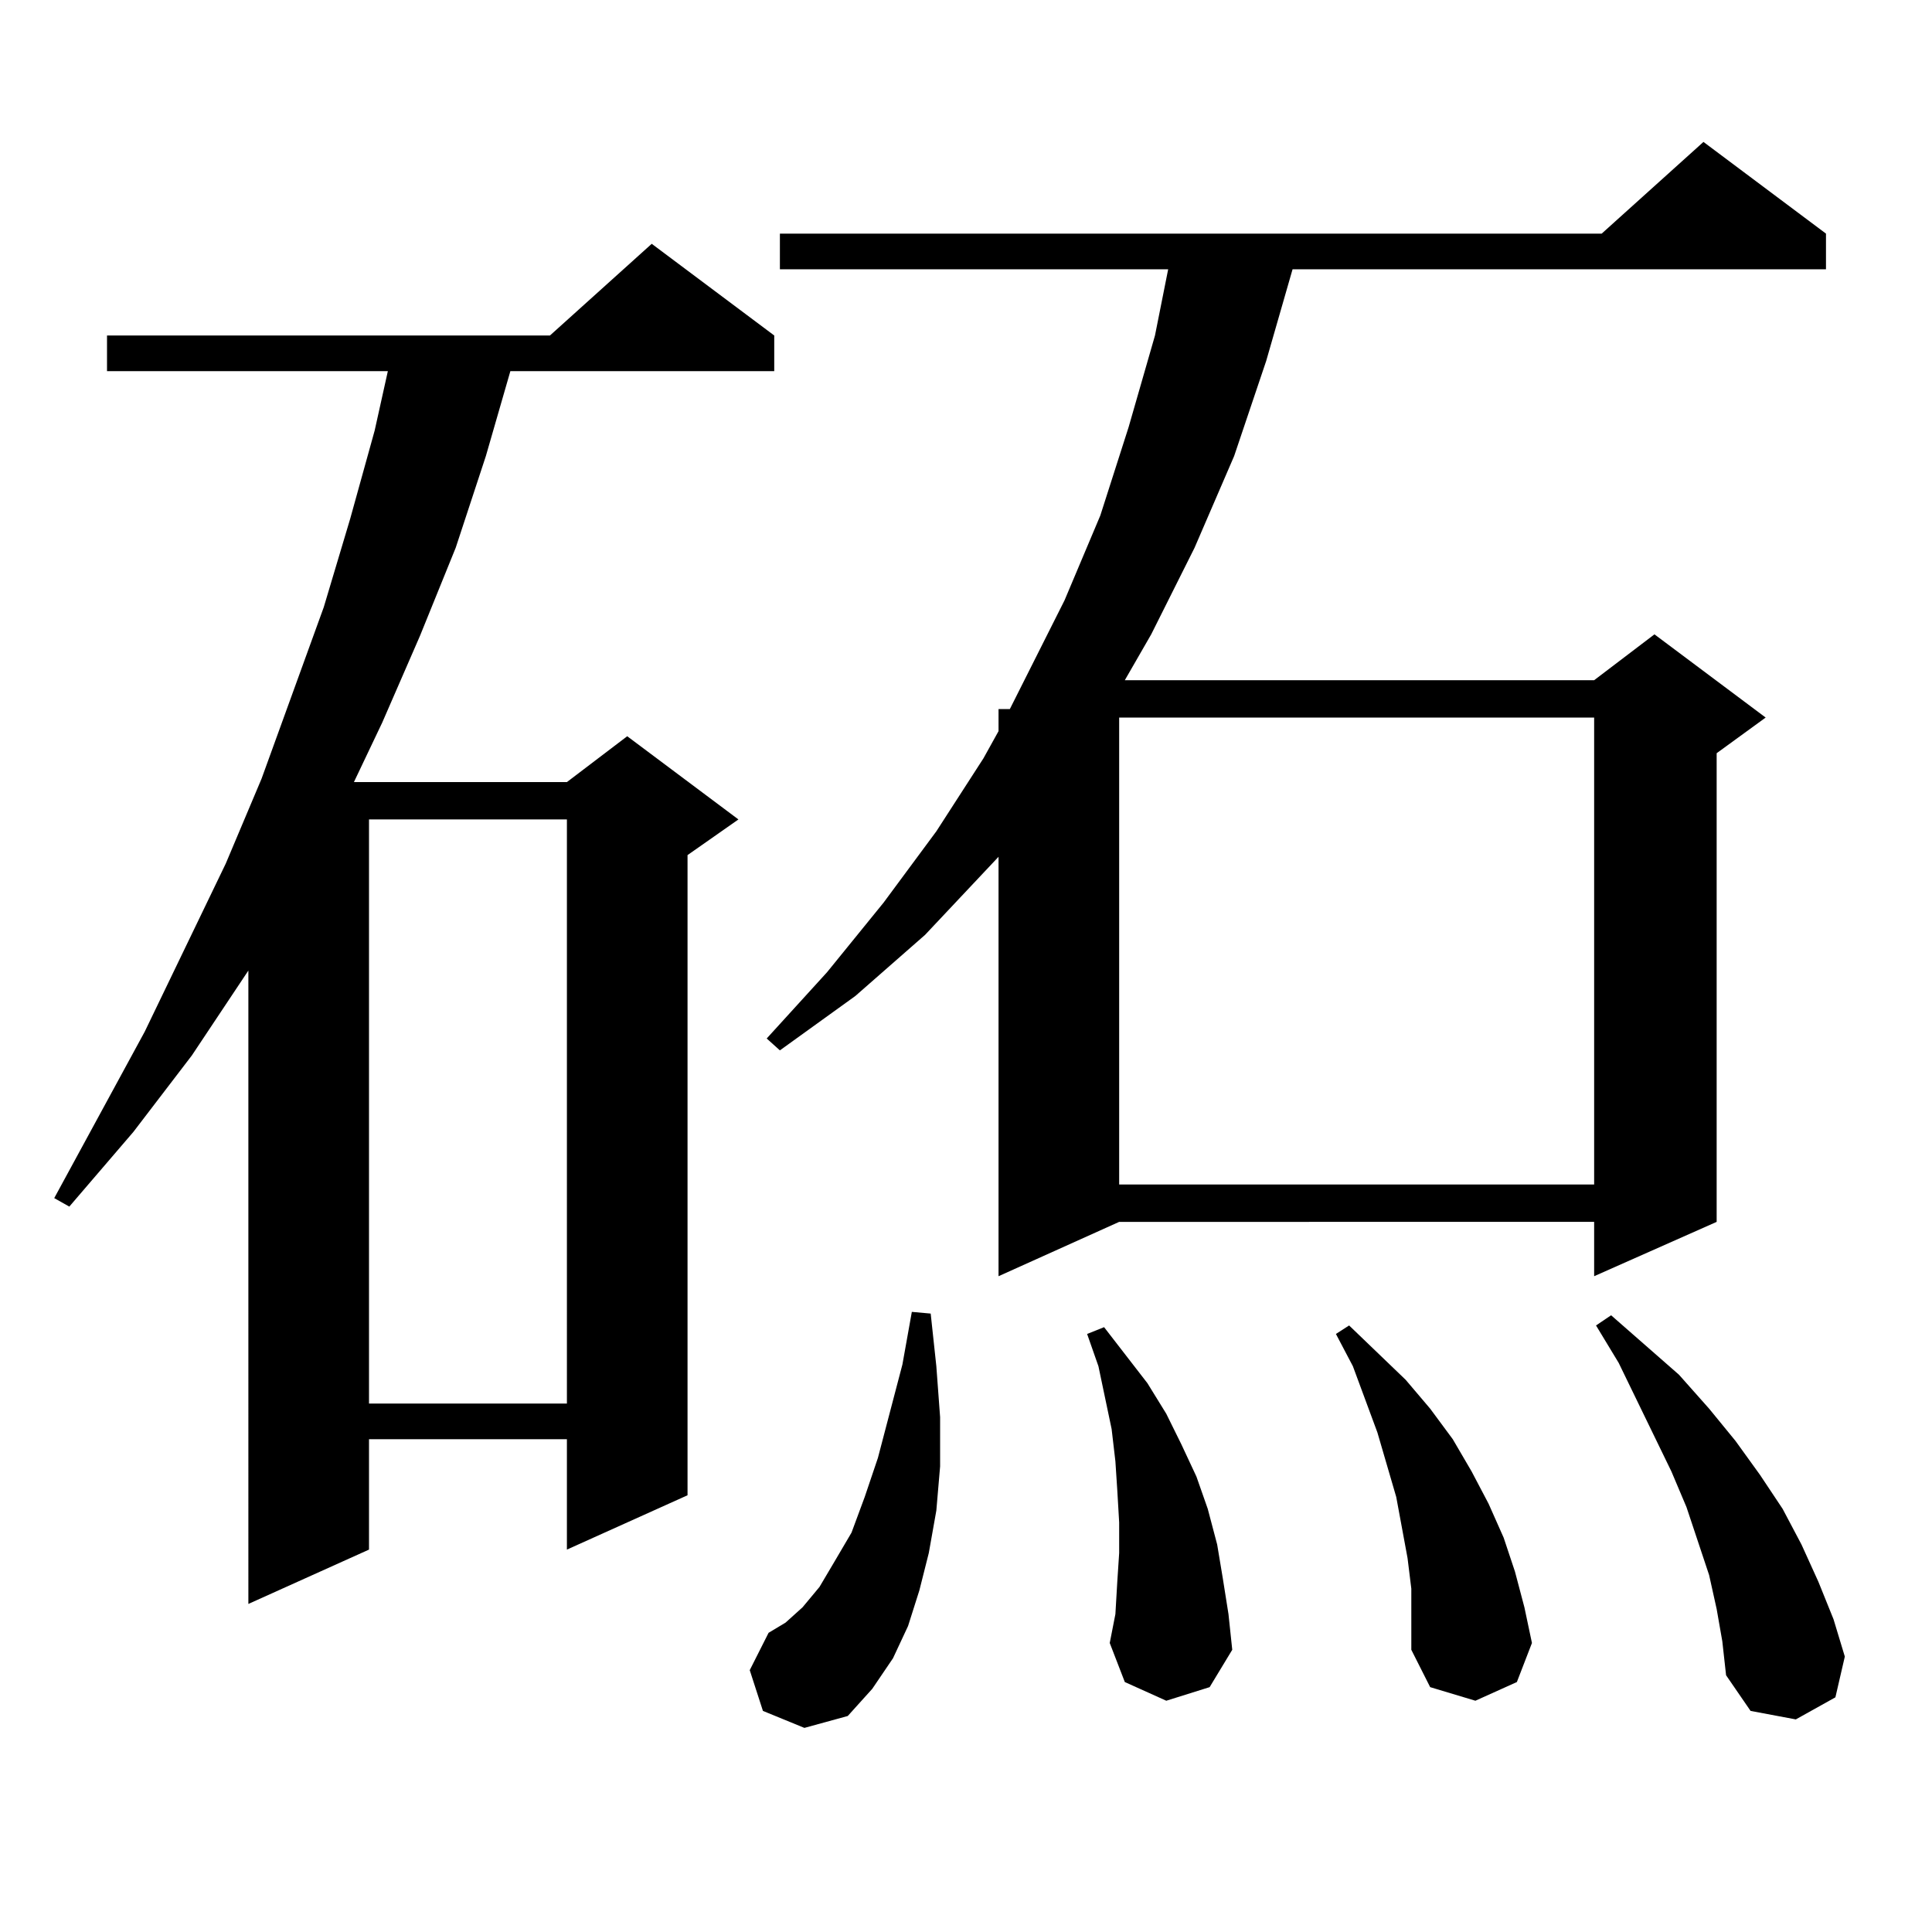
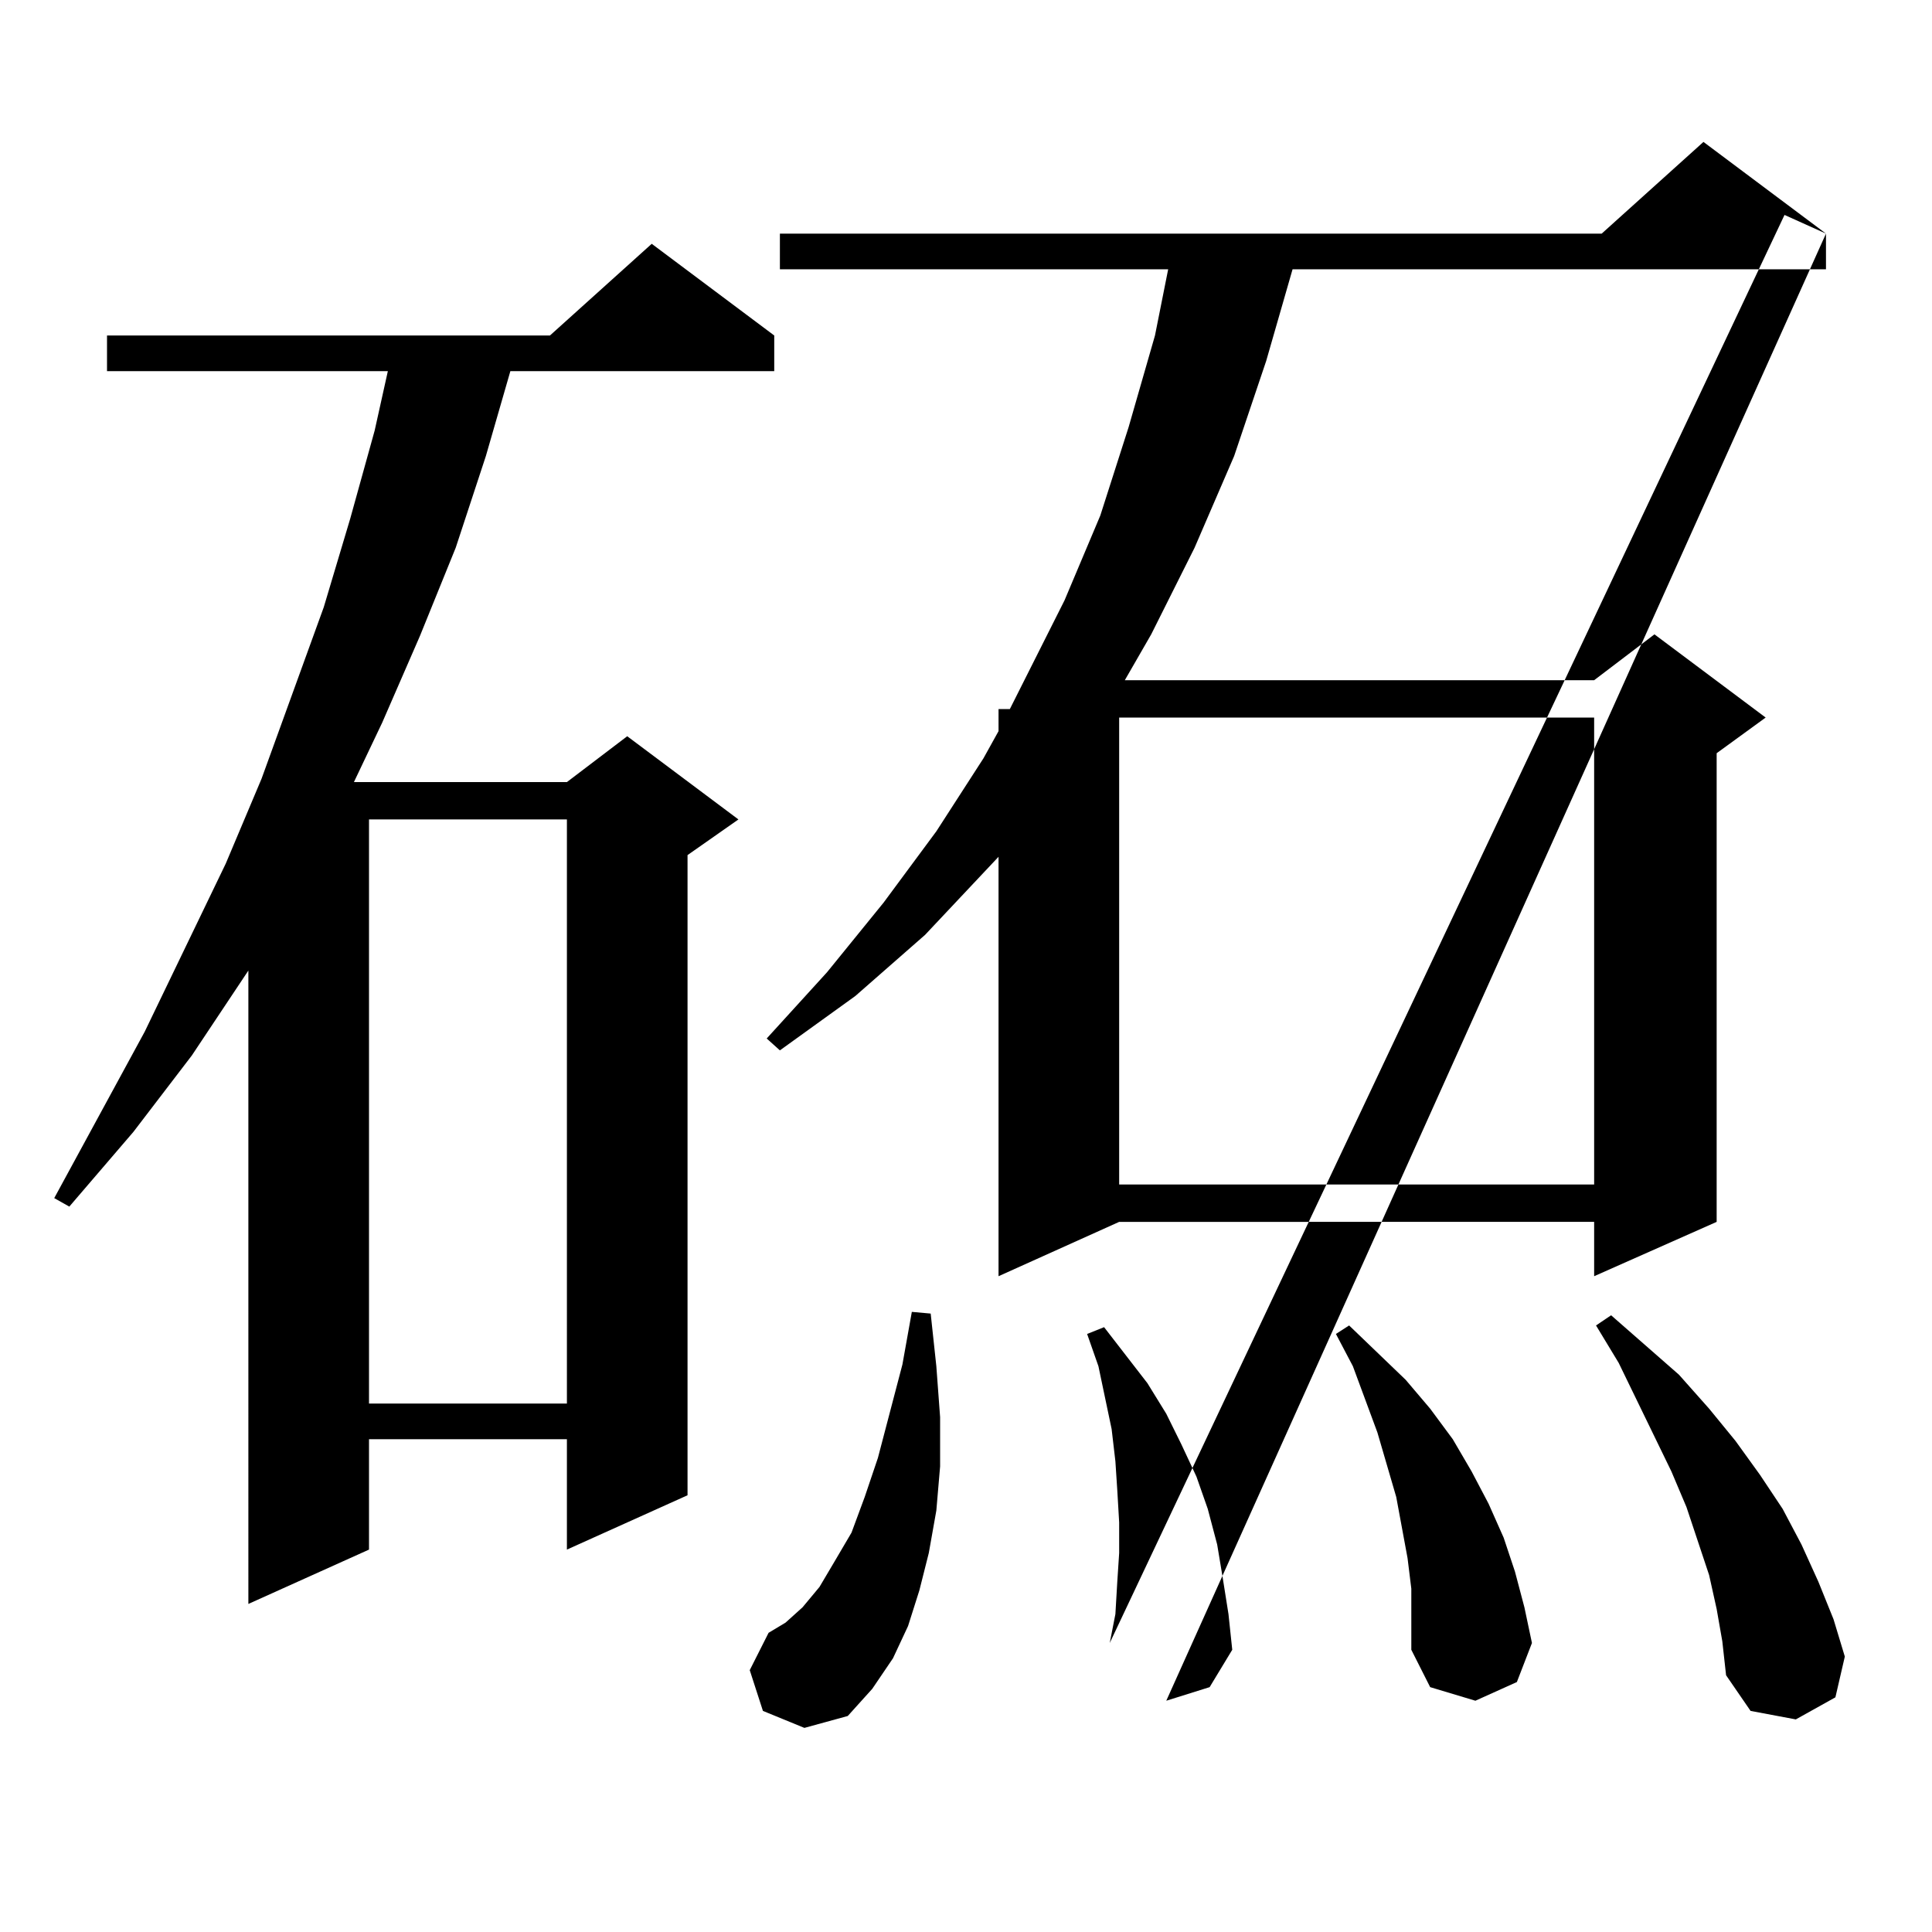
<svg xmlns="http://www.w3.org/2000/svg" version="1.1" id="图层_1" x="0px" y="0px" width="1000px" height="1000px" viewBox="0 0 1000 1000" enable-background="new 0 0 1000 1000" xml:space="preserve">
-   <path d="M400.746,173.652v18.457H264.164l-12.683,43.945l-15.609,47.461l-18.536,45.703l-19.512,44.824l-14.634,30.762h110.241  l31.219-23.73l57.56,43.066l-26.341,18.457v331.348l-62.438,28.125v-57.129H190.995v57.129l-62.438,28.125V502.363L99.29,546.309  l-30.243,39.551l-33.17,38.672l-7.805-4.395L74.9,534.004l41.95-87.012l18.536-43.945l32.194-88.77l13.658-45.703l12.683-45.703  l6.829-30.762H55.389v-18.457h229.263l52.682-47.461L400.746,173.652z M190.995,424.141v302.344h102.437V424.141H190.995z   M394.893,885.566l-6.829-21.094l9.756-19.336l8.78-5.273l8.78-7.91l8.78-10.547l7.805-13.184l8.78-14.941l6.829-18.457  l6.829-20.215l12.683-48.34l4.878-27.246l9.756,0.879l2.927,27.246l1.951,26.367v25.488l-1.951,22.852l-3.902,21.973l-4.878,19.336  l-5.854,18.457l-7.805,16.699l-10.731,15.82l-12.683,14.063l-22.438,6.152L394.893,885.566z M945.123,120.918v18.457H669.032  l-13.658,47.461l-16.585,49.219l-20.487,47.461l-22.438,44.824l-13.658,23.73h242.921l31.219-23.73l57.56,43.066l-25.365,18.457  v242.578l-63.413,28.125v-28.125H579.278l-62.438,28.125v-217.09l-38.048,40.43l-36.097,31.641l-39.023,28.125l-6.829-6.152  l31.219-34.277l29.268-36.035l27.316-36.914l24.39-37.793l7.805-14.063v-11.426h5.854l28.292-56.25l18.536-43.945l14.634-45.703  l13.658-47.461l6.829-34.277H403.673v-18.457h425.355l52.682-47.461L945.123,120.918z M603.668,880.293l-21.463-9.668L574.4,850.41  l2.927-14.941l0.976-16.699l0.976-14.941v-15.82l-0.976-16.699l-0.976-14.941l-1.951-16.699l-6.829-32.52l-5.854-16.699l8.78-3.516  l22.438,29.004l9.756,15.82l7.805,15.82l7.805,16.699l5.854,16.699l4.878,18.457l2.927,17.578l2.927,18.457l1.951,18.457  l-11.707,19.336L603.668,880.293z M579.278,371.406v241.699h245.848V371.406H579.278z M730.494,822.285l-1.951-15.82l-2.927-15.82  l-2.927-15.82l-4.878-16.699l-4.878-16.699l-12.683-34.277l-8.78-16.699l6.829-4.395l29.268,28.125l12.683,14.941l11.707,15.82  l9.756,16.699l8.78,16.699l7.805,17.578l5.854,17.578l4.878,18.457l3.902,18.457l-7.805,20.215l-21.463,9.668l-23.414-7.031  l-9.756-19.336v-15.82V822.285z M888.539,832.832l-3.902-17.578l-5.854-17.578l-5.854-17.578l-7.805-18.457l-27.316-56.25  l-11.707-19.336l7.805-5.273l35.121,30.762l15.609,17.578l13.658,16.699l12.683,17.578l11.707,17.578l9.756,18.457l8.78,19.336  l7.805,19.336l5.854,19.336l-4.878,21.094l-20.487,11.426l-23.414-4.395l-12.683-18.457l-1.951-17.578L888.539,832.832z" />
+   <path d="M400.746,173.652v18.457H264.164l-12.683,43.945l-15.609,47.461l-18.536,45.703l-19.512,44.824l-14.634,30.762h110.241  l31.219-23.73l57.56,43.066l-26.341,18.457v331.348l-62.438,28.125v-57.129H190.995v57.129l-62.438,28.125V502.363L99.29,546.309  l-30.243,39.551l-33.17,38.672l-7.805-4.395L74.9,534.004l41.95-87.012l18.536-43.945l32.194-88.77l13.658-45.703l12.683-45.703  l6.829-30.762H55.389v-18.457h229.263l52.682-47.461L400.746,173.652z M190.995,424.141v302.344h102.437V424.141H190.995z   M394.893,885.566l-6.829-21.094l9.756-19.336l8.78-5.273l8.78-7.91l8.78-10.547l7.805-13.184l8.78-14.941l6.829-18.457  l6.829-20.215l12.683-48.34l4.878-27.246l9.756,0.879l2.927,27.246l1.951,26.367v25.488l-1.951,22.852l-3.902,21.973l-4.878,19.336  l-5.854,18.457l-7.805,16.699l-10.731,15.82l-12.683,14.063l-22.438,6.152L394.893,885.566z M945.123,120.918v18.457H669.032  l-13.658,47.461l-16.585,49.219l-20.487,47.461l-22.438,44.824l-13.658,23.73h242.921l31.219-23.73l57.56,43.066l-25.365,18.457  v242.578l-63.413,28.125v-28.125H579.278l-62.438,28.125v-217.09l-38.048,40.43l-36.097,31.641l-39.023,28.125l-6.829-6.152  l31.219-34.277l29.268-36.035l27.316-36.914l24.39-37.793l7.805-14.063v-11.426h5.854l28.292-56.25l18.536-43.945l14.634-45.703  l13.658-47.461l6.829-34.277H403.673v-18.457h425.355l52.682-47.461L945.123,120.918z l-21.463-9.668L574.4,850.41  l2.927-14.941l0.976-16.699l0.976-14.941v-15.82l-0.976-16.699l-0.976-14.941l-1.951-16.699l-6.829-32.52l-5.854-16.699l8.78-3.516  l22.438,29.004l9.756,15.82l7.805,15.82l7.805,16.699l5.854,16.699l4.878,18.457l2.927,17.578l2.927,18.457l1.951,18.457  l-11.707,19.336L603.668,880.293z M579.278,371.406v241.699h245.848V371.406H579.278z M730.494,822.285l-1.951-15.82l-2.927-15.82  l-2.927-15.82l-4.878-16.699l-4.878-16.699l-12.683-34.277l-8.78-16.699l6.829-4.395l29.268,28.125l12.683,14.941l11.707,15.82  l9.756,16.699l8.78,16.699l7.805,17.578l5.854,17.578l4.878,18.457l3.902,18.457l-7.805,20.215l-21.463,9.668l-23.414-7.031  l-9.756-19.336v-15.82V822.285z M888.539,832.832l-3.902-17.578l-5.854-17.578l-5.854-17.578l-7.805-18.457l-27.316-56.25  l-11.707-19.336l7.805-5.273l35.121,30.762l15.609,17.578l13.658,16.699l12.683,17.578l11.707,17.578l9.756,18.457l8.78,19.336  l7.805,19.336l5.854,19.336l-4.878,21.094l-20.487,11.426l-23.414-4.395l-12.683-18.457l-1.951-17.578L888.539,832.832z" />
</svg>